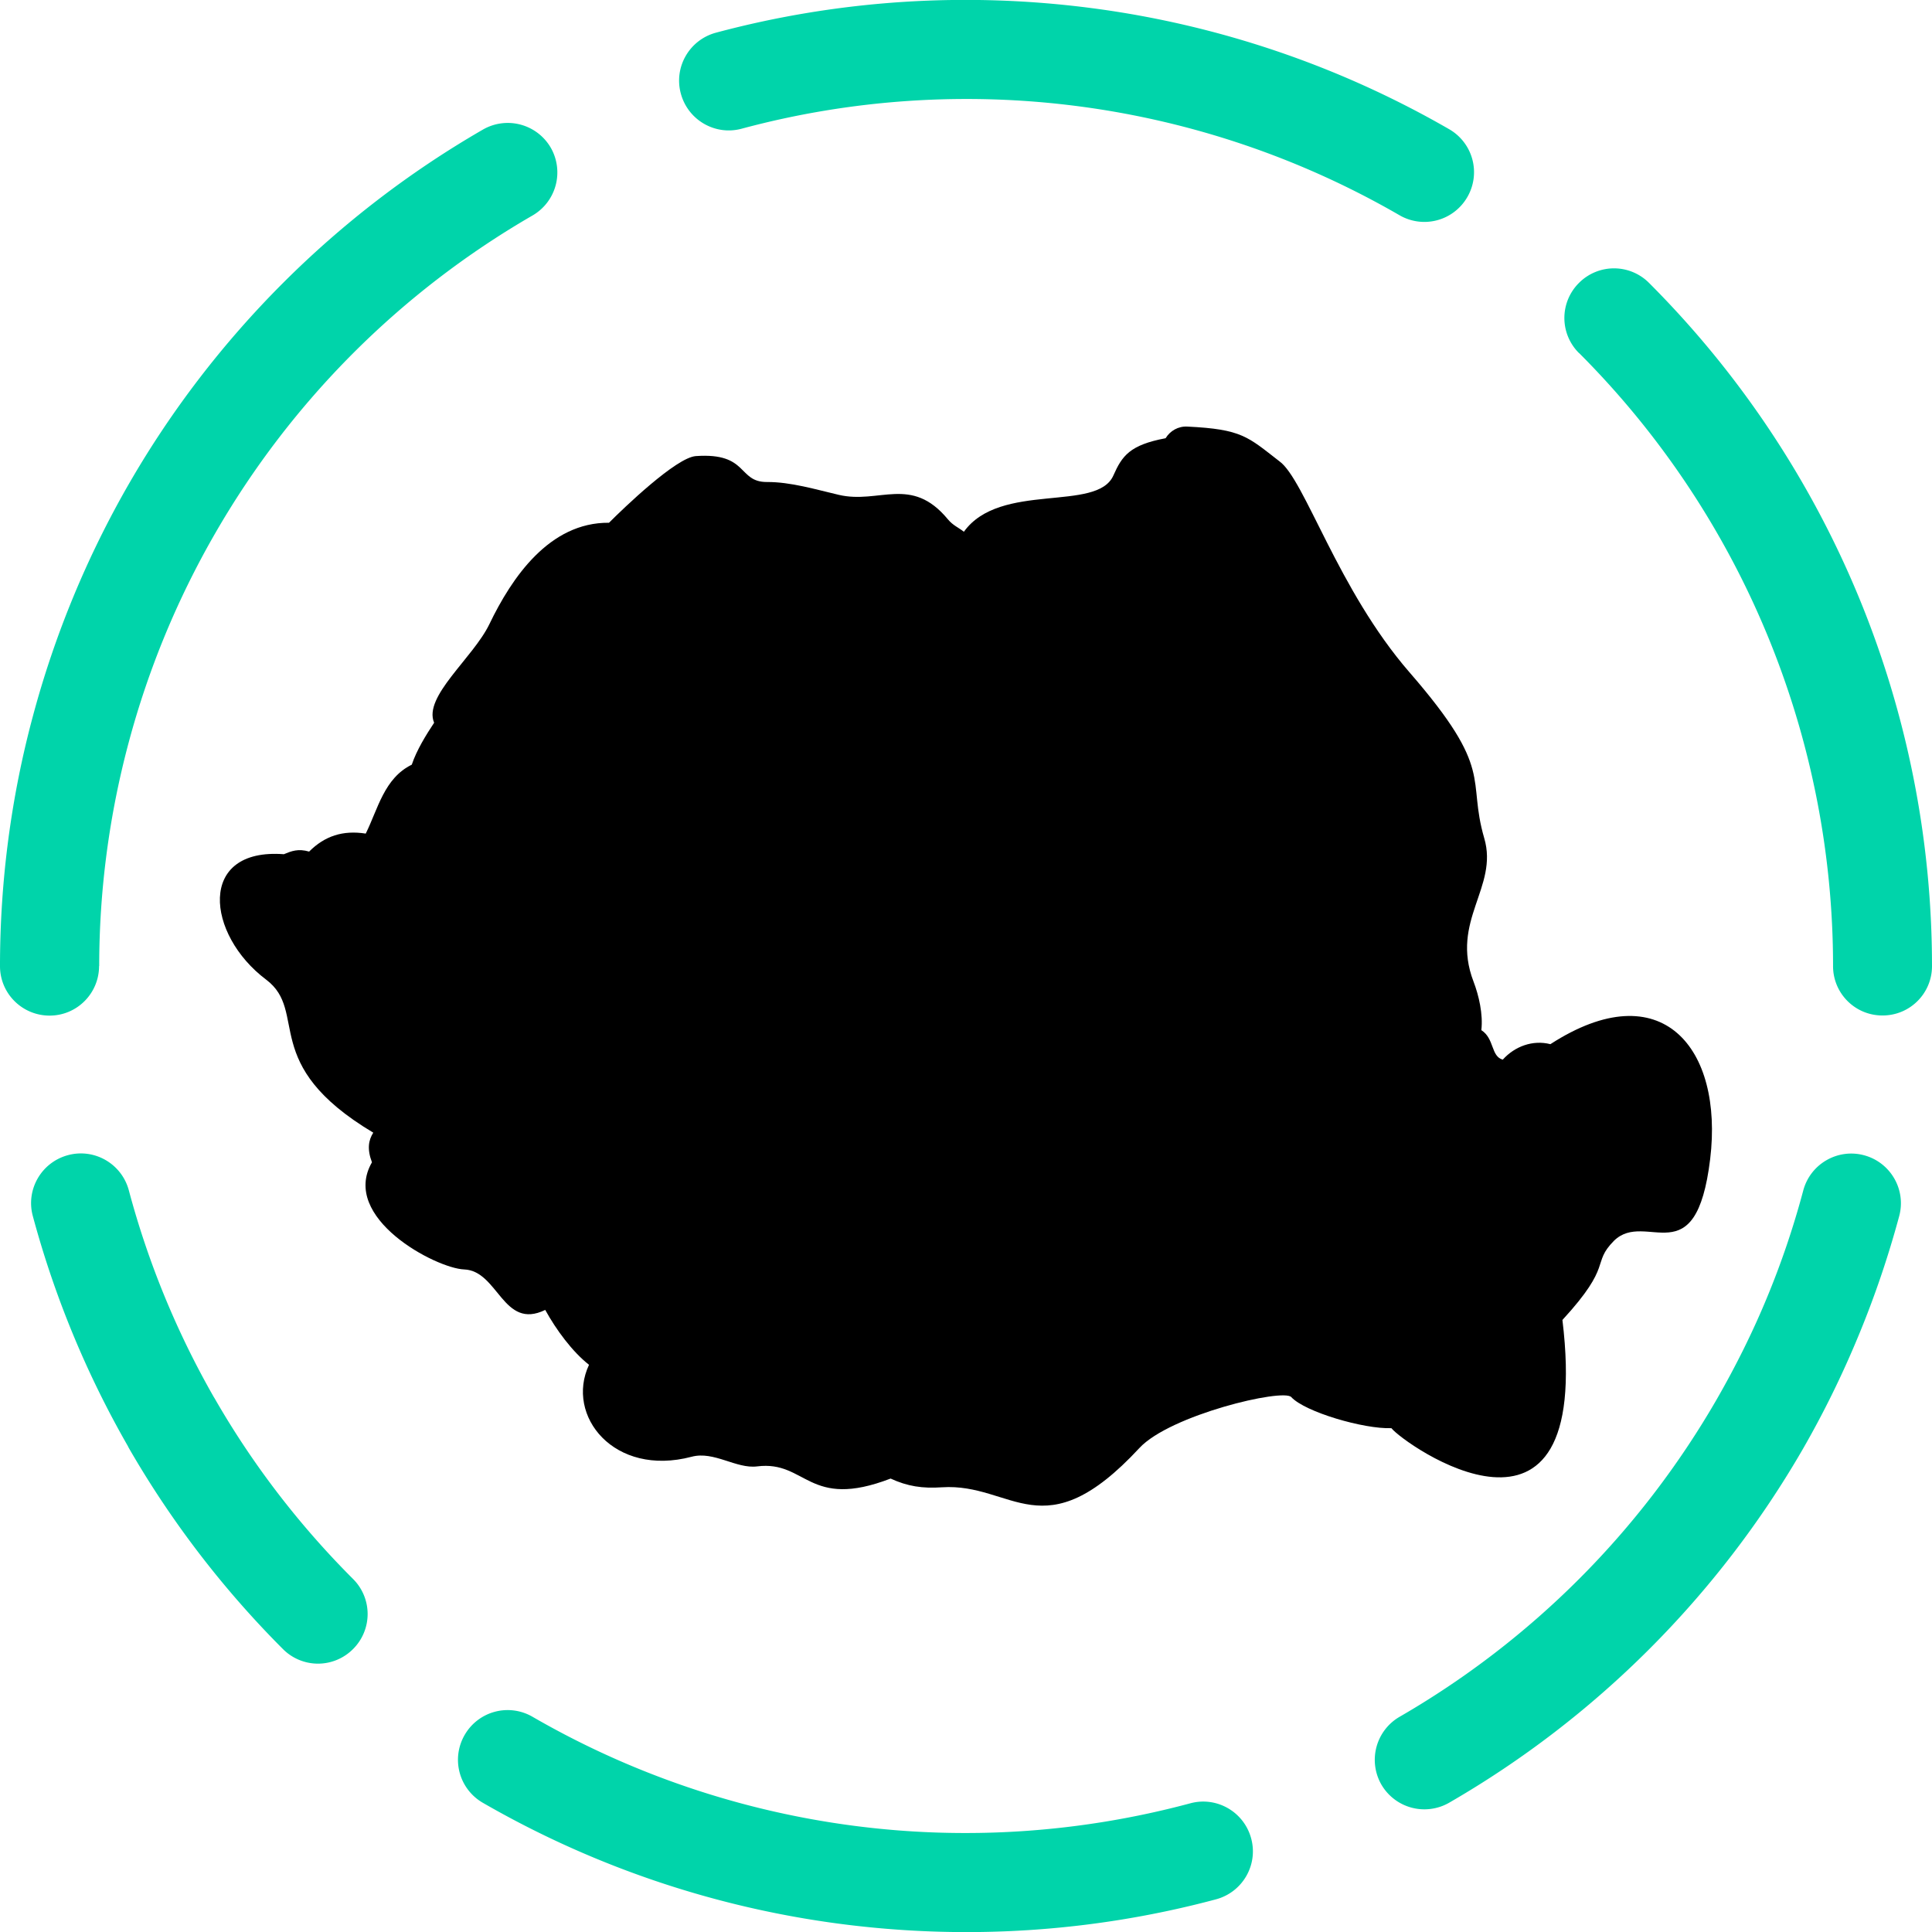
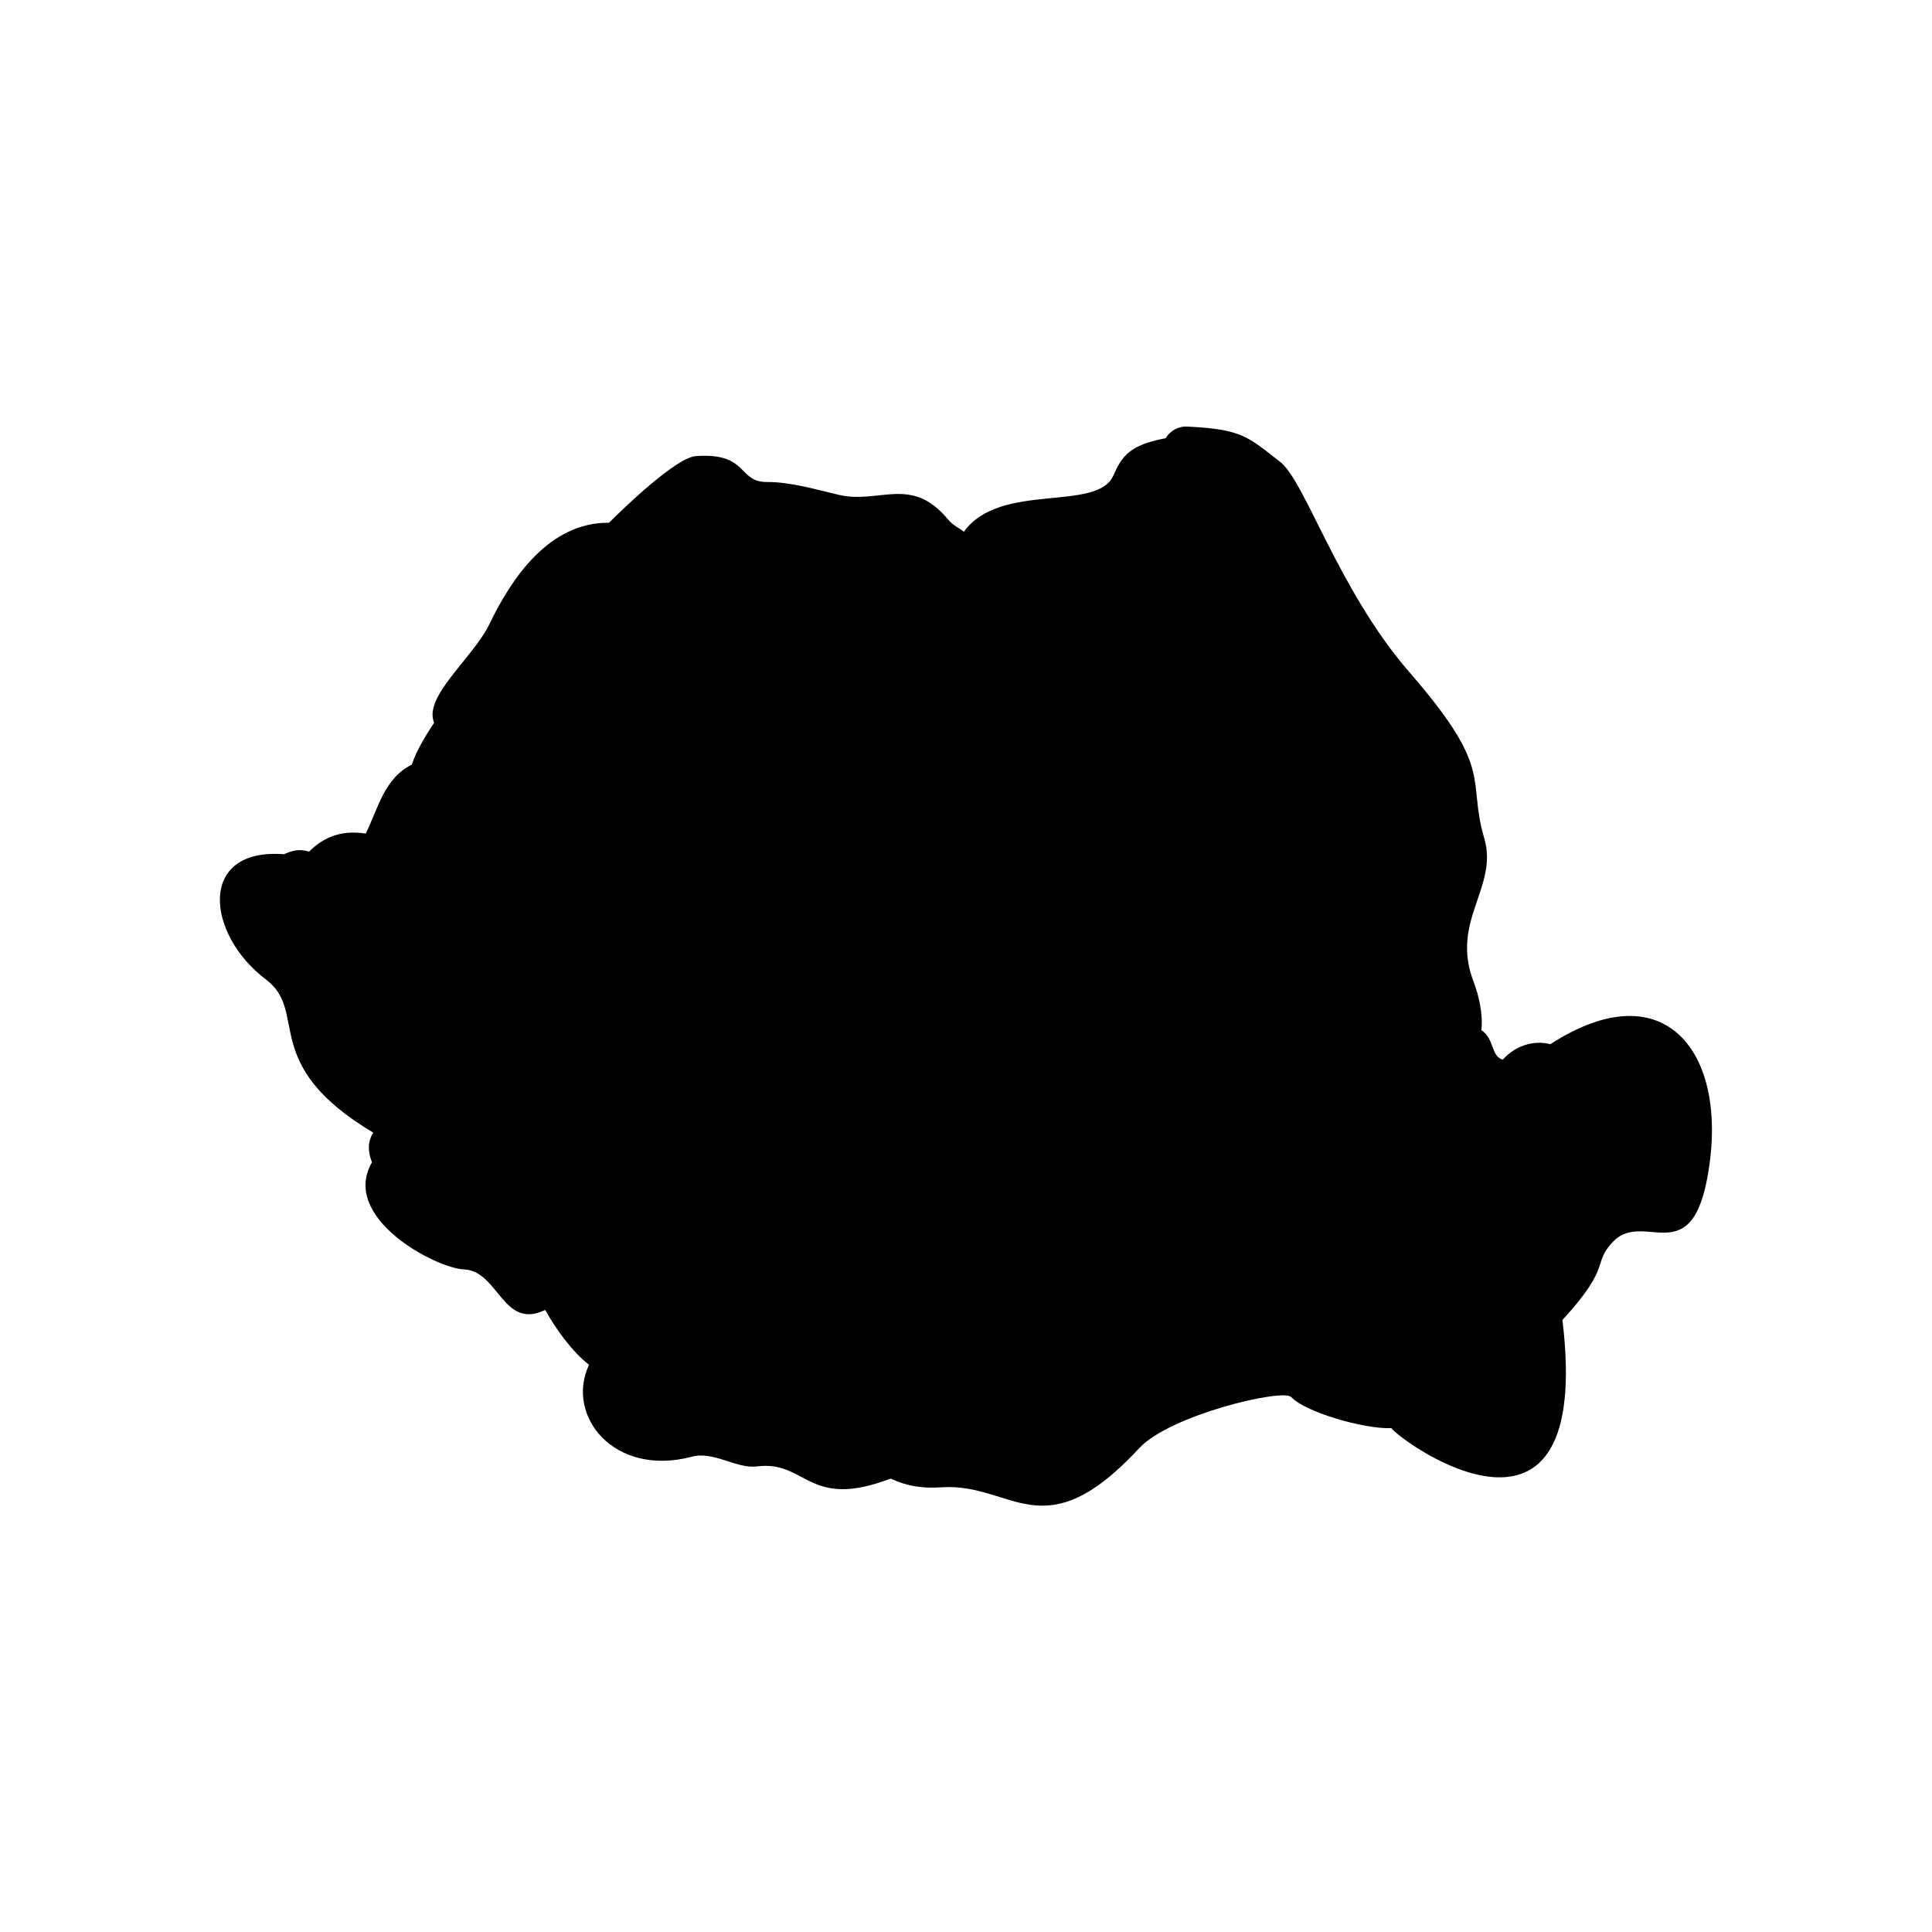
<svg xmlns="http://www.w3.org/2000/svg" xml:space="preserve" fill-rule="evenodd" clip-rule="evenodd" image-rendering="optimizeQuality" shape-rendering="geometricPrecision" text-rendering="geometricPrecision" version="1.0" viewBox="0 0 146.06 146.06">
  <g fill-rule="nonzero">
-     <path fill="#00D4AA" d="M136.33 89.99c.54-2 2.6-3.19 4.6-2.65 2 .54 3.19 2.6 2.65 4.6-.82 3.04-1.84 6.06-3.08 9.05-1.24 3-2.65 5.86-4.21 8.57a73.089 73.089 0 0 1-11.61 15.12c-4.49 4.49-9.57 8.4-15.13 11.61a3.76 3.76 0 0 1-5.12-1.38 3.76 3.76 0 0 1 1.38-5.12c4.97-2.87 9.53-6.38 13.56-10.41 4.02-4.02 7.53-8.59 10.41-13.58 1.46-2.54 2.73-5.1 3.8-7.69 1.08-2.6 2-5.31 2.75-8.12zM56.07 9.73c-2 .54-4.06-.65-4.6-2.66-.54-2 .65-4.06 2.66-4.6 9.34-2.5 19-3.09 28.45-1.85a73.034 73.034 0 0 1 26.98 9.15 3.748 3.748 0 0 1 1.37 5.13 3.748 3.748 0 0 1-5.13 1.37 65.414 65.414 0 0 0-24.22-8.23 65.408 65.408 0 0 0-25.51 1.69zM7.49 73.03c0 2.07-1.67 3.75-3.74 3.75-2.07 0-3.75-1.67-3.75-3.74 0-6.42.84-12.78 2.49-18.91a73.016 73.016 0 0 1 7.29-17.61c3.2-5.54 7.11-10.62 11.61-15.12 4.49-4.49 9.57-8.4 15.13-11.61a3.76 3.76 0 0 1 5.12 1.38 3.76 3.76 0 0 1-1.38 5.12A65.547 65.547 0 0 0 26.7 26.7a65.565 65.565 0 0 0-10.41 13.58 65.454 65.454 0 0 0-6.55 15.81A65.468 65.468 0 0 0 7.5 73.04zm82.5 63.3c2-.54 4.06.65 4.6 2.66.54 2-.65 4.06-2.66 4.6-9.34 2.5-19 3.09-28.45 1.85a73.034 73.034 0 0 1-26.98-9.15 3.748 3.748 0 0 1-1.37-5.13 3.748 3.748 0 0 1 5.13-1.37 65.414 65.414 0 0 0 24.22 8.23c8.43 1.11 17.09.57 25.51-1.69zm-63.3-16.96a3.736 3.736 0 0 1 0 5.3 3.736 3.736 0 0 1-5.3 0 73.36 73.36 0 0 1-11.61-15.13c-.04-.07-.08-.14-.11-.21a73.198 73.198 0 0 1-7.19-17.4c-.54-2 .65-4.06 2.66-4.6 2-.54 4.06.65 4.6 2.66a65.515 65.515 0 0 0 6.42 15.62c.04.06.08.13.12.2 2.84 4.93 6.34 9.49 10.41 13.56zm92.68-92.68a3.736 3.736 0 0 1 0-5.3 3.736 3.736 0 0 1 5.3 0 73.082 73.082 0 0 1 15.83 23.69 73.098 73.098 0 0 1 5.56 27.96c0 2.07-1.68 3.74-3.75 3.73-2.07 0-3.74-1.68-3.73-3.75a65.564 65.564 0 0 0-19.2-46.33z" />
    <path d="M88.12 33.13c.34-.56.96-.92 1.65-.88 4.13.2 4.56.77 6.95 2.62 1.92 1.37 4.41 9.71 9.84 15.96 6.5 7.48 4.31 7.94 5.65 12.54 1.09 3.72-2.58 6.23-.81 10.84.4 1.05.73 2.46.59 3.67 1 .64.71 1.98 1.62 2.23.91-1.01 2.27-1.51 3.6-1.17 8.43-5.45 13.09.31 12.08 8.68-1.08 8.93-4.84 3.81-7.27 6.18-1.74 1.76-.02 1.77-3.9 5.99 2.37 19.61-12.04 9.34-12.93 8.18-2.07.08-6.53-1.22-7.57-2.35-.62-.67-9.16 1.35-11.48 3.85-7.29 7.86-9.57 2.62-14.93 2.97-1.47.1-2.6-.07-3.88-.66-6.24 2.4-6.35-1.39-10.09-.92-1.58.2-3.26-1.18-4.95-.73-5.87 1.55-9.57-3.1-7.76-6.95-1.26-.99-2.48-2.64-3.31-4.15-3.2 1.56-3.54-2.96-6.13-3.06-2.13-.08-9.39-3.9-6.97-8.1-.38-1-.26-1.68.1-2.24-8.69-5.19-4.85-9.12-8.1-11.57-4.53-3.4-5.24-9.99 1.36-9.48v-.01c.56-.23 1.06-.43 1.89-.19 1.18-1.18 2.55-1.63 4.28-1.36.92-1.85 1.39-4.19 3.48-5.21.37-1.11 1.1-2.28 1.69-3.17-.84-1.98 2.95-4.9 4.18-7.46 1.69-3.51 4.53-7.7 9.04-7.66 1.11-1.11 5.08-4.94 6.57-5.04 3.99-.28 3.14 1.97 5.37 1.96 1.8-.01 3.71.57 5.43.97 3.06.72 5.48-1.5 8.25 1.85.38.46.79.61 1.21.94 2.74-3.81 10.06-1.45 11.3-4.25.66-1.49 1.24-2.31 3.95-2.82z" />
  </g>
</svg>